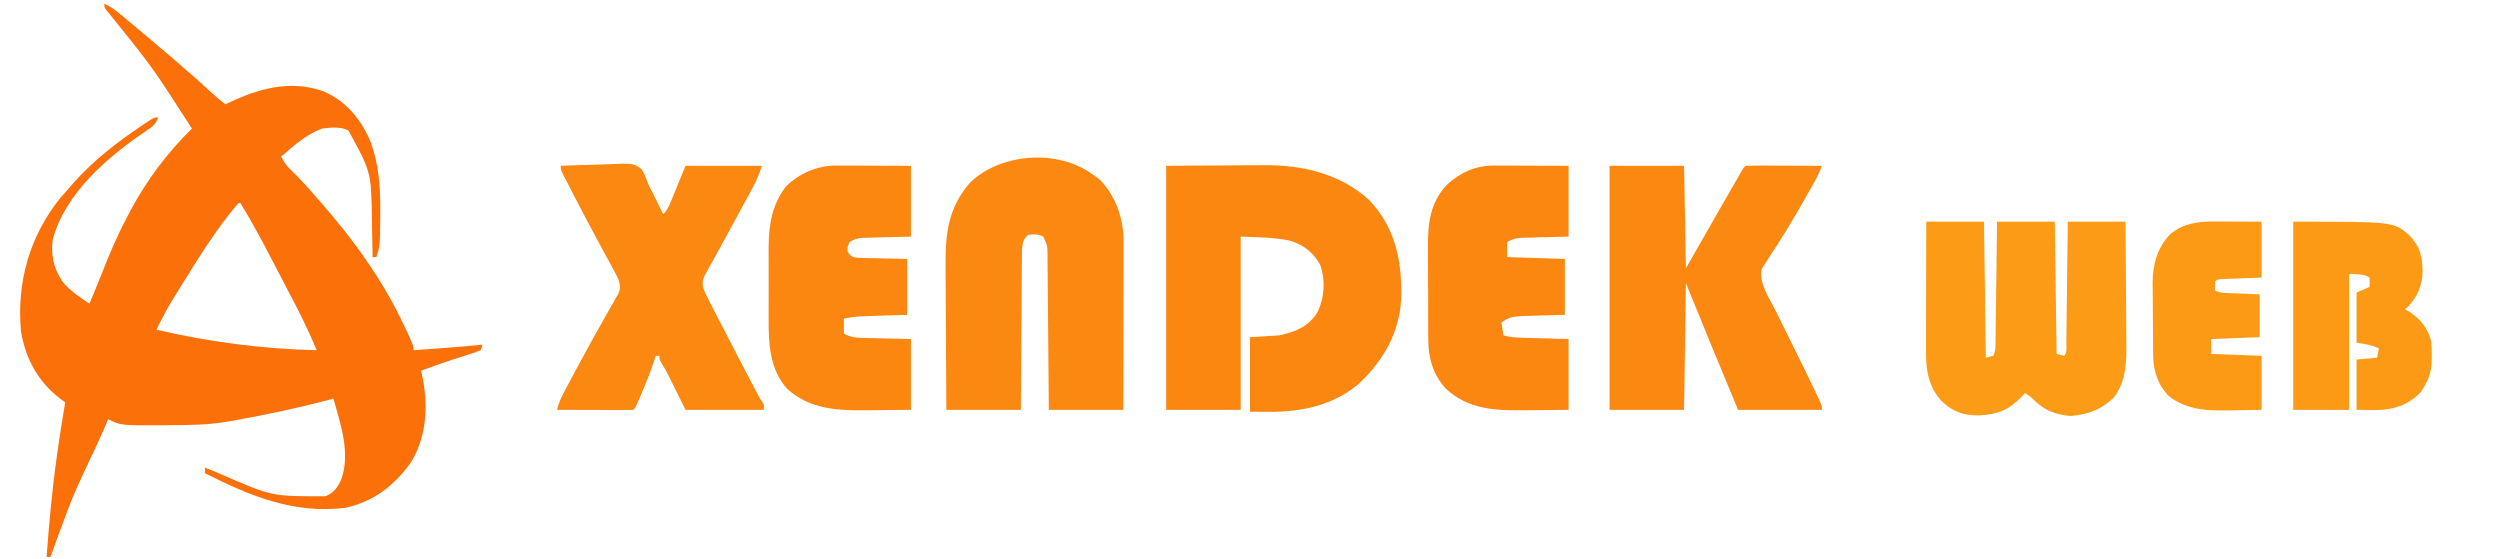
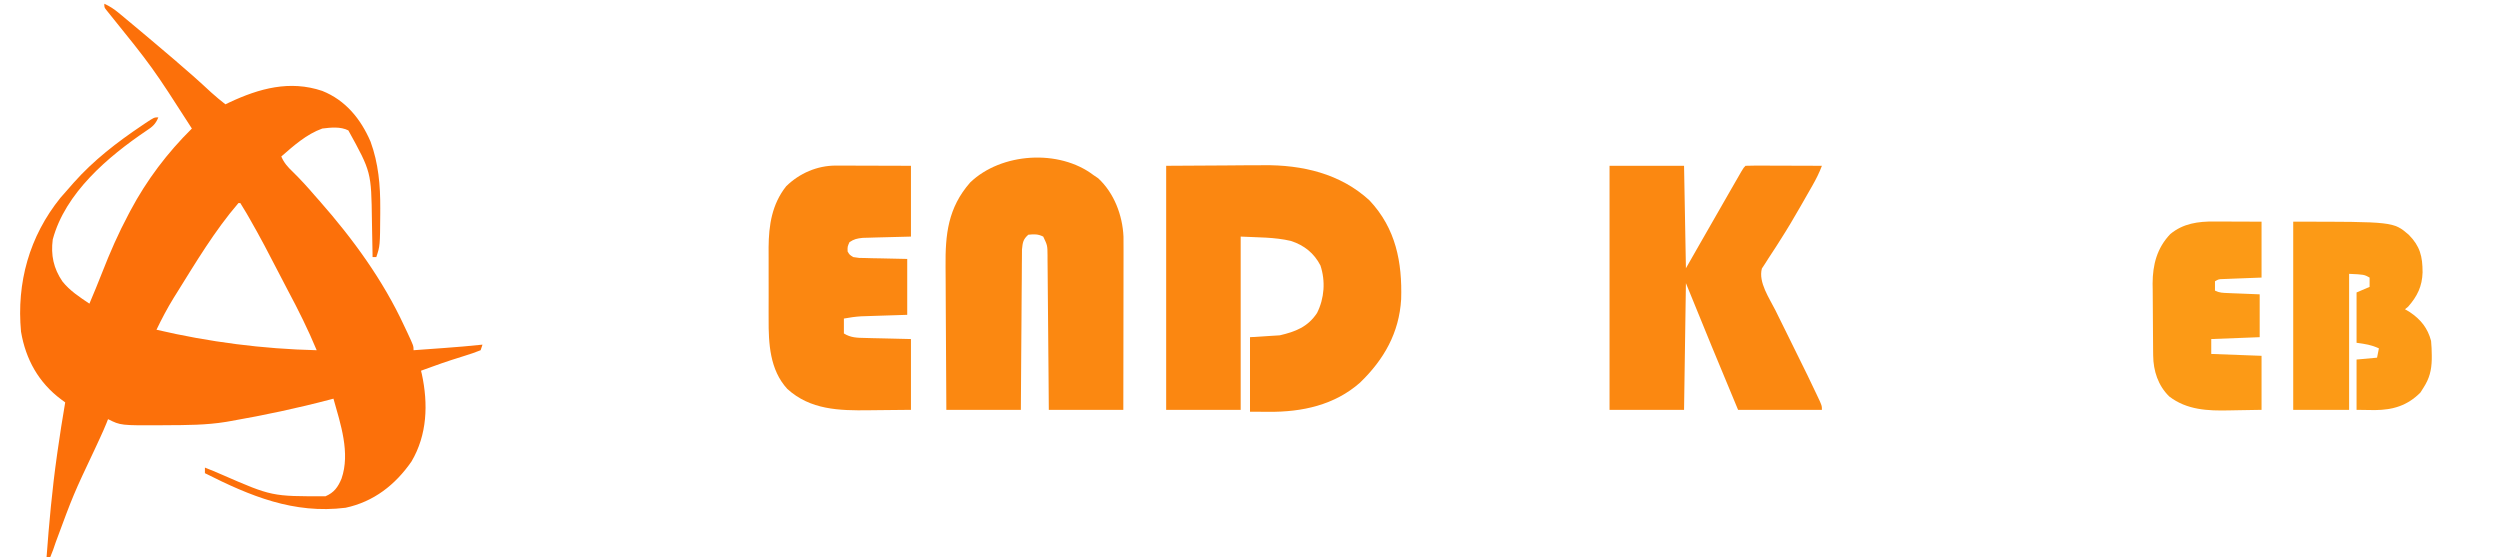
<svg xmlns="http://www.w3.org/2000/svg" version="1.1" width="1342" height="300">
  <path d="M0 0 C2.881 1.334 5.213 2.843 7.652 4.871 C8.34 5.44 9.027 6.008 9.735 6.594 C10.825 7.507 10.825 7.507 11.938 8.438 C12.695 9.066 13.452 9.695 14.232 10.343 C16.492 12.224 18.747 14.111 21 16 C21.91 16.763 21.91 16.763 22.838 17.541 C26.032 20.223 29.214 22.919 32.388 25.626 C34.087 27.074 35.789 28.517 37.492 29.961 C44.256 35.711 50.884 41.572 57.379 47.625 C59.846 49.86 62.378 51.951 65 54 C65.678 53.674 66.356 53.348 67.055 53.012 C83.205 45.429 99.584 40.936 116.98 46.797 C129.491 51.782 137.658 61.846 142.902 74.004 C147.162 85.631 148.186 97.539 148.125 109.812 C148.121 111.258 148.121 111.258 148.117 112.734 C148.002 129.994 148.002 129.994 146 136 C145.34 136 144.68 136 144 136 C143.985 134.993 143.971 133.986 143.956 132.949 C143.897 129.132 143.82 125.315 143.738 121.498 C143.705 119.861 143.677 118.225 143.654 116.588 C143.288 90.308 143.288 90.308 131 68 C126.725 65.862 121.63 66.439 117 67 C108.525 70.042 101.704 76.165 95 82 C96.484 85.487 98.462 87.642 101.188 90.25 C105.359 94.335 109.208 98.565 113 103 C113.849 103.96 114.699 104.921 115.574 105.91 C133.436 126.206 149.627 148.403 161 173 C161.526 174.11 162.052 175.22 162.594 176.363 C166 183.658 166 183.658 166 186 C170.292 185.69 174.583 185.376 178.875 185.062 C180.079 184.975 181.283 184.888 182.523 184.799 C189.361 184.297 196.183 183.731 203 183 C202.67 183.99 202.34 184.98 202 186 C199.266 187.103 196.625 188.021 193.812 188.875 C192.175 189.394 190.539 189.915 188.902 190.438 C188.081 190.697 187.26 190.956 186.414 191.223 C182.873 192.363 179.373 193.609 175.875 194.875 C174.738 195.285 173.601 195.695 172.43 196.117 C171.227 196.554 171.227 196.554 170 197 C170.217 197.878 170.217 197.878 170.438 198.773 C173.896 214.769 173.369 231.392 164.875 245.75 C156.185 258.269 144.611 267.345 129.484 270.566 C101.691 274.025 78.288 264.269 54 252 C54 251.01 54 250.02 54 249 C57.056 250.194 60.074 251.459 63.082 252.77 C89.946 264.473 89.946 264.473 118.75 264.387 C123.353 262.408 125.42 259.502 127.324 254.938 C132.126 241.17 126.79 225.463 123 212 C122.435 212.15 121.871 212.301 121.289 212.456 C103.671 217.103 85.943 220.869 68 224 C67.143 224.15 66.286 224.3 65.402 224.454 C54.734 226.218 43.973 226.194 33.188 226.25 C32.13 226.258 32.13 226.258 31.052 226.267 C8.789 226.395 8.789 226.395 2 223 C1.716 223.725 1.431 224.45 1.138 225.196 C0.086 227.788 -1.038 230.322 -2.215 232.859 C-2.648 233.798 -3.082 234.736 -3.529 235.703 C-3.994 236.709 -4.459 237.714 -4.938 238.75 C-16.63 263.485 -16.63 263.485 -26.098 289.109 C-26.94 291.806 -27.914 294.393 -29 297 C-29.66 297 -30.32 297 -31 297 C-29.648 278.782 -28.001 260.654 -25.438 242.562 C-25.332 241.815 -25.226 241.067 -25.117 240.297 C-23.866 231.511 -22.506 222.746 -21 214 C-22.044 213.234 -22.044 213.234 -23.108 212.452 C-35.218 203.437 -42.187 190.967 -44.719 176.043 C-47.151 149.725 -40.25 124.892 -23.562 104.188 C-22.058 102.444 -20.537 100.715 -19 99 C-17.759 97.579 -17.759 97.579 -16.492 96.129 C-5.76 84.034 6.809 74.37 20.188 65.375 C20.835 64.937 21.483 64.499 22.151 64.048 C26.753 61 26.753 61 29 61 C27.547 64.62 25.806 66.086 22.562 68.188 C1.879 82.165 -20.993 101.609 -27.688 126.562 C-28.769 134.995 -27.278 142.02 -22.5 149.062 C-18.536 154.063 -13.26 157.481 -8 161 C-5.659 155.461 -3.348 149.917 -1.168 144.312 C3.025 133.562 7.564 123.18 13 113 C13.357 112.325 13.714 111.649 14.082 110.953 C22.746 94.666 33.871 79.98 47 67 C25.79 33.96 25.79 33.96 1.18 3.488 C0 2 0 2 0 0 Z M72 107 C59.298 121.747 49.08 138.904 38.812 155.375 C38.038 156.612 38.038 156.612 37.249 157.873 C33.826 163.427 30.828 169.121 28 175 C56.292 181.594 84.941 185.318 114 186 C109.378 174.903 104.112 164.299 98.436 153.708 C96.886 150.784 95.367 147.846 93.855 144.902 C88.668 134.808 83.425 124.769 77.75 114.938 C77.284 114.128 76.818 113.318 76.338 112.484 C75.257 110.637 74.134 108.815 73 107 C72.67 107 72.34 107 72 107 Z " fill="#FC700A" transform="translate(56,2)" />
  <path d="M0 0 C15.871 -0.093 15.871 -0.093 32.062 -0.188 C35.372 -0.215 38.681 -0.242 42.09 -0.27 C44.759 -0.279 47.428 -0.287 50.098 -0.293 C51.104 -0.305 51.104 -0.305 52.13 -0.317 C72.929 -0.547 93.494 4.122 109.188 18.625 C123.302 33.667 126.755 51.763 126.141 71.613 C125.076 89.694 116.898 104.004 104.078 116.387 C90.384 128.482 72.899 132.22 55.062 132.062 C51.742 132.042 48.421 132.021 45 132 C45 118.8 45 105.6 45 92 C52.92 91.505 52.92 91.505 61 91 C69.417 89.036 76.061 86.494 81 79 C84.932 71.136 85.604 61.923 82.812 53.5 C79.371 46.855 74.078 42.663 66.996 40.344 C58.146 38.25 49.059 38.477 40 38 C40 68.69 40 99.38 40 131 C26.8 131 13.6 131 0 131 C0 87.77 0 44.54 0 0 Z " fill="#FB8711" transform="translate(626,89)" />
  <path d="M0 0 C13.2 0 26.4 0 40 0 C40.33 18.15 40.66 36.3 41 55 C43.331 50.916 45.661 46.833 48.062 42.625 C53.511 33.087 58.967 23.553 64.447 14.034 C65.429 12.328 66.409 10.621 67.389 8.915 C67.981 7.887 68.573 6.859 69.184 5.801 C69.705 4.895 70.226 3.989 70.763 3.056 C72 1 72 1 73 0 C76.03 -0.089 79.037 -0.115 82.066 -0.098 C82.975 -0.096 83.884 -0.095 84.82 -0.093 C87.734 -0.088 90.648 -0.075 93.562 -0.062 C95.533 -0.057 97.504 -0.053 99.475 -0.049 C104.316 -0.038 109.158 -0.021 114 0 C112.58 3.792 110.84 7.22 108.832 10.734 C108.192 11.854 107.553 12.974 106.894 14.128 C106.554 14.718 106.215 15.309 105.865 15.917 C104.8 17.772 103.743 19.631 102.686 21.491 C99.096 27.786 95.415 33.992 91.5 40.09 C90.445 41.758 90.445 41.758 89.368 43.46 C88.024 45.57 86.655 47.664 85.259 49.739 C84.654 50.695 84.049 51.652 83.426 52.637 C82.883 53.459 82.341 54.281 81.782 55.128 C79.773 62.502 85.862 71.179 89.078 77.633 C89.568 78.628 90.057 79.623 90.562 80.648 C92.119 83.809 93.684 86.967 95.25 90.125 C107.233 114.377 107.233 114.377 111.234 122.867 C111.778 124.021 112.322 125.174 112.882 126.363 C114 129 114 129 114 131 C99.15 131 84.3 131 69 131 C59.545 108.379 50.195 85.728 41 63 C40.67 85.44 40.34 107.88 40 131 C26.8 131 13.6 131 0 131 C0 87.77 0 44.54 0 0 Z " fill="#FB8811" transform="translate(864,89)" />
  <path d="M0 0 C0.825 0.557 1.65 1.114 2.5 1.688 C11.038 9.586 15.589 21.521 16.089 33.06 C16.123 35.508 16.124 37.954 16.114 40.402 C16.114 41.329 16.114 42.257 16.114 43.212 C16.113 46.264 16.106 49.316 16.098 52.367 C16.096 54.489 16.094 56.61 16.093 58.731 C16.09 64.304 16.08 69.877 16.069 75.45 C16.058 81.141 16.054 86.832 16.049 92.523 C16.038 103.682 16.021 114.841 16 126 C2.8 126 -10.4 126 -24 126 C-24.049 119.622 -24.098 113.243 -24.148 106.672 C-24.184 102.634 -24.22 98.596 -24.258 94.559 C-24.318 88.148 -24.376 81.737 -24.422 75.327 C-24.459 70.159 -24.505 64.991 -24.558 59.824 C-24.577 57.851 -24.592 55.878 -24.603 53.905 C-24.62 51.145 -24.649 48.385 -24.681 45.624 C-24.683 44.806 -24.685 43.988 -24.688 43.146 C-24.727 37.749 -24.727 37.749 -27 33 C-29.829 31.586 -31.874 31.681 -35 32 C-37.817 34.496 -38.012 36.118 -38.399 39.898 C-38.425 41.504 -38.435 43.11 -38.432 44.716 C-38.443 45.594 -38.453 46.473 -38.463 47.378 C-38.493 50.278 -38.503 53.178 -38.512 56.078 C-38.529 58.09 -38.547 60.102 -38.566 62.114 C-38.614 67.408 -38.643 72.702 -38.67 77.995 C-38.705 84.348 -38.762 90.701 -38.815 97.053 C-38.894 106.702 -38.944 116.351 -39 126 C-52.2 126 -65.4 126 -79 126 C-79.091 113.708 -79.164 101.416 -79.207 89.123 C-79.228 83.414 -79.256 77.705 -79.302 71.996 C-79.345 66.478 -79.369 60.961 -79.38 55.443 C-79.387 53.346 -79.401 51.25 -79.423 49.153 C-79.595 31.823 -78.166 17.622 -66.227 3.973 C-49.561 -12.095 -18.45 -14.057 0 0 Z " fill="#FB8811" transform="translate(587,94)" />
-   <path d="M0 0 C10.23 0 20.46 0 31 0 C31.33 24.09 31.66 48.18 32 73 C33.98 72.505 33.98 72.505 36 72 C37.444 69.111 37.165 66.575 37.205 63.347 C37.215 62.664 37.225 61.981 37.235 61.277 C37.267 59.016 37.292 56.754 37.316 54.492 C37.337 52.926 37.358 51.359 37.379 49.793 C37.435 45.666 37.484 41.54 37.532 37.413 C37.591 32.464 37.657 27.515 37.723 22.566 C37.821 15.044 37.909 7.522 38 0 C48.23 0 58.46 0 69 0 C69.33 23.43 69.66 46.86 70 71 C71.98 71.495 71.98 71.495 74 72 C75.882 70.118 75.174 66.876 75.205 64.369 C75.215 63.676 75.225 62.984 75.235 62.27 C75.267 59.97 75.292 57.671 75.316 55.371 C75.337 53.781 75.358 52.19 75.379 50.6 C75.435 46.406 75.484 42.212 75.532 38.018 C75.591 32.991 75.657 27.963 75.723 22.935 C75.821 15.29 75.909 7.645 76 0 C86.23 0 96.46 0 107 0 C107.091 10.241 107.164 20.481 107.207 30.722 C107.228 35.478 107.256 40.234 107.302 44.99 C107.345 49.588 107.369 54.184 107.38 58.782 C107.387 60.528 107.401 62.275 107.423 64.021 C107.553 74.901 107.552 85.222 100.75 94.375 C93.798 101.011 87.026 103.452 77.562 104.312 C69.334 103.591 63.651 101.406 57.691 95.621 C55.891 93.801 55.891 93.801 53 92 C52.504 92.543 52.007 93.085 51.496 93.645 C44.381 101.137 38.524 103.432 28.223 104 C20.229 104 14.272 102.115 8.406 96.465 C1.417 88.945 -0.164 80.3 -0.114 70.272 C-0.114 69.511 -0.114 68.749 -0.114 67.965 C-0.113 65.459 -0.106 62.954 -0.098 60.449 C-0.096 58.708 -0.094 56.966 -0.093 55.224 C-0.09 50.649 -0.08 46.074 -0.069 41.499 C-0.058 36.827 -0.054 32.155 -0.049 27.482 C-0.038 18.322 -0.021 9.161 0 0 Z " fill="#FC9B16" transform="translate(1034,119)" />
-   <path d="M0 0 C5.729 -0.248 11.455 -0.429 17.188 -0.549 C19.136 -0.6 21.083 -0.668 23.03 -0.754 C39.159 -1.455 39.159 -1.455 43.49 1.967 C45.095 4.604 46.062 7.065 47 10 C47.754 11.505 48.531 12.998 49.336 14.477 C50.02 15.857 50.7 17.24 51.375 18.625 C51.729 19.343 52.084 20.061 52.449 20.801 C53.303 22.532 54.152 24.266 55 26 C57.354 23.646 58.12 21.631 59.383 18.555 C59.784 17.585 60.185 16.616 60.598 15.617 C61.354 13.765 61.354 13.765 62.125 11.875 C63.734 7.956 65.343 4.037 67 0 C80.53 0 94.06 0 108 0 C106.54 4.38 105.205 7.754 103.051 11.727 C102.457 12.828 101.862 13.929 101.25 15.064 C100.934 15.644 100.618 16.225 100.293 16.822 C99.298 18.652 98.31 20.486 97.324 22.321 C94.155 28.212 90.959 34.087 87.718 39.939 C86.309 42.488 84.91 45.042 83.513 47.597 C82.84 48.819 82.163 50.038 81.48 51.253 C80.526 52.952 79.591 54.661 78.656 56.371 C78.118 57.34 77.58 58.308 77.025 59.306 C75.573 63.121 76.171 65.143 77.807 68.808 C78.871 71.013 79.988 73.182 81.121 75.352 C81.54 76.165 81.959 76.979 82.39 77.817 C83.733 80.423 85.085 83.024 86.438 85.625 C87.312 87.32 88.187 89.015 89.061 90.711 C91.694 95.814 94.344 100.909 97 106 C97.465 106.891 97.929 107.782 98.408 108.7 C99.781 111.33 101.158 113.958 102.535 116.586 C102.954 117.388 103.374 118.19 103.806 119.017 C104.196 119.76 104.586 120.502 104.989 121.267 C105.33 121.918 105.671 122.568 106.023 123.239 C106.931 124.875 107.962 126.442 109 128 C109 128.99 109 129.98 109 131 C95.14 131 81.28 131 67 131 C61.688 120.312 61.688 120.312 60.03 116.97 C59.591 116.089 59.152 115.208 58.699 114.301 C58.032 112.958 58.032 112.958 57.35 111.587 C56.41 109.786 55.397 108.023 54.331 106.294 C53 104 53 104 53 102 C52.34 102 51.68 102 51 102 C50.831 102.534 50.663 103.067 50.489 103.617 C48.57 109.544 46.315 115.27 43.875 121 C43.515 121.857 43.156 122.714 42.785 123.598 C40.132 129.868 40.132 129.868 39 131 C35.97 131.089 32.963 131.115 29.934 131.098 C29.025 131.096 28.116 131.095 27.18 131.093 C24.266 131.088 21.352 131.075 18.438 131.062 C16.467 131.057 14.496 131.053 12.525 131.049 C7.684 131.038 2.842 131.021 -2 131 C-1.128 127.133 0.495 123.891 2.359 120.418 C2.7 119.775 3.041 119.132 3.393 118.47 C4.507 116.373 5.628 114.28 6.75 112.188 C7.52 110.743 8.291 109.299 9.061 107.854 C14.7 97.307 20.512 86.868 26.461 76.492 C26.904 75.708 27.347 74.924 27.804 74.116 C28.829 72.303 29.87 70.498 30.914 68.695 C32.22 65.453 31.924 64.325 31 61 C30.125 59.128 29.178 57.288 28.184 55.477 C27.295 53.842 27.295 53.842 26.389 52.175 C25.912 51.308 25.912 51.308 25.426 50.424 C23.724 47.327 22.047 44.218 20.367 41.109 C19.839 40.133 19.839 40.133 19.299 39.136 C15.506 32.113 11.807 25.042 8.138 17.952 C7.422 16.568 6.703 15.185 5.983 13.803 C4.975 11.868 3.973 9.931 2.973 7.992 C2.398 6.882 1.823 5.772 1.231 4.628 C0 2 0 2 0 0 Z " fill="#FB8811" transform="translate(301,89)" />
  <path d="M0 0 C1.351 0 1.351 0 2.729 0 C4.167 0.008 4.167 0.008 5.634 0.016 C7.121 0.018 7.121 0.018 8.639 0.02 C11.797 0.026 14.956 0.038 18.114 0.051 C20.259 0.056 22.404 0.061 24.55 0.065 C29.8 0.075 35.051 0.094 40.302 0.114 C40.302 12.654 40.302 25.194 40.302 38.114 C26.052 38.489 26.052 38.489 21.574 38.592 C20.406 38.627 19.239 38.663 18.036 38.699 C16.842 38.731 15.648 38.762 14.418 38.795 C11.469 39.096 9.726 39.446 7.302 41.114 C6.221 43.515 6.221 43.515 6.302 46.114 C7.335 47.88 7.335 47.88 9.302 49.114 C12.398 49.621 12.398 49.621 15.938 49.625 C17.108 49.658 18.278 49.691 19.484 49.726 C20.971 49.75 22.457 49.775 23.989 49.801 C28.712 49.904 33.435 50.007 38.302 50.114 C38.302 60.014 38.302 69.914 38.302 80.114 C24.677 80.551 24.677 80.551 20.412 80.682 C19.29 80.72 18.168 80.758 17.012 80.797 C15.871 80.834 14.729 80.87 13.553 80.908 C10.408 81.107 7.397 81.537 4.302 82.114 C4.302 84.754 4.302 87.394 4.302 90.114 C7.95 92.424 11.502 92.457 15.692 92.528 C16.982 92.563 18.271 92.599 19.599 92.635 C21.234 92.669 22.868 92.703 24.552 92.739 C29.749 92.862 34.947 92.986 40.302 93.114 C40.302 105.654 40.302 118.194 40.302 131.114 C34.682 131.183 29.063 131.242 23.444 131.278 C21.537 131.293 19.63 131.314 17.724 131.34 C1.845 131.552 -13.731 131.159 -26.101 119.86 C-35.486 109.602 -36.159 95.558 -36.097 82.364 C-36.099 80.975 -36.102 79.586 -36.106 78.197 C-36.11 75.305 -36.104 72.415 -36.09 69.524 C-36.073 65.853 -36.082 62.182 -36.1 58.511 C-36.111 55.649 -36.108 52.787 -36.1 49.924 C-36.097 47.924 -36.106 45.924 -36.115 43.923 C-36.024 31.91 -34.322 20.772 -26.698 11.114 C-19.556 4.121 -9.994 -0.028 0 0 Z " fill="#FB8711" transform="translate(448.698,88.886)" />
-   <path d="M0 0 C1.351 0 1.351 0 2.729 0 C3.693 0.005 4.657 0.011 5.649 0.016 C6.643 0.017 7.636 0.019 8.659 0.02 C11.828 0.026 14.996 0.038 18.165 0.051 C20.315 0.056 22.465 0.061 24.614 0.065 C29.881 0.075 35.148 0.094 40.415 0.114 C40.415 12.654 40.415 25.194 40.415 38.114 C26.165 38.489 26.165 38.489 21.688 38.592 C20.52 38.627 19.352 38.663 18.149 38.699 C16.955 38.731 15.761 38.762 14.531 38.795 C11.607 39.094 9.888 39.588 7.415 41.114 C7.415 43.754 7.415 46.394 7.415 49.114 C17.645 49.444 27.875 49.774 38.415 50.114 C38.415 60.014 38.415 69.914 38.415 80.114 C25.29 80.489 25.29 80.489 21.184 80.592 C19.562 80.645 19.562 80.645 17.907 80.699 C16.807 80.731 15.708 80.762 14.575 80.795 C9.054 81.351 9.054 81.351 4.415 84.114 C4.702 86.453 5.034 88.787 5.415 91.114 C9.127 92.262 12.718 92.319 16.587 92.43 C17.836 92.468 19.084 92.506 20.371 92.545 C21.953 92.589 23.535 92.632 25.165 92.676 C30.198 92.82 35.23 92.965 40.415 93.114 C40.415 105.654 40.415 118.194 40.415 131.114 C34.795 131.183 29.177 131.242 23.557 131.278 C21.651 131.293 19.744 131.314 17.837 131.34 C1.932 131.553 -13.094 131.244 -25.397 119.801 C-32.135 112.612 -34.815 103.637 -34.875 93.884 C-34.882 93.198 -34.889 92.513 -34.896 91.806 C-34.915 89.56 -34.919 87.313 -34.921 85.067 C-34.927 83.489 -34.934 81.911 -34.941 80.333 C-34.953 77.031 -34.957 73.73 -34.956 70.428 C-34.955 66.224 -34.983 62.021 -35.017 57.817 C-35.039 54.559 -35.043 51.3 -35.042 48.042 C-35.045 46.493 -35.053 44.945 -35.069 43.397 C-35.182 31.017 -33.813 19.745 -24.905 10.34 C-18.13 3.891 -9.427 -0.026 0 0 Z " fill="#FB8711" transform="translate(801.585,88.886)" />
  <path d="M0 0 C53.8 0 53.8 0 62 7 C68.111 13.196 69.428 18.615 69.44 27.185 C69.239 34.694 66.576 40.076 61.688 45.625 C61.131 46.079 60.574 46.532 60 47 C60.866 47.516 61.733 48.031 62.625 48.562 C68.469 52.481 72.214 57.16 74 64 C74.237 66.657 74.381 69.16 74.375 71.812 C74.373 72.517 74.372 73.222 74.37 73.948 C74.233 79.772 73.129 84.121 70 89 C69.134 90.361 69.134 90.361 68.25 91.75 C61.255 98.745 53.603 101.034 43.934 101.134 C40.622 101.122 37.311 101.055 34 101 C34 92.09 34 83.18 34 74 C37.63 73.67 41.26 73.34 45 73 C45.33 71.35 45.66 69.7 46 68 C41.772 66.078 38.897 65.7 34 65 C34 56.09 34 47.18 34 38 C36.31 37.01 38.62 36.02 41 35 C41 33.35 41 31.7 41 30 C38.021 28.366 38.021 28.366 30 28 C30 52.09 30 76.18 30 101 C20.1 101 10.2 101 0 101 C0 67.67 0 34.34 0 0 Z " fill="#FC9A16" transform="translate(1231,119)" />
-   <path d="M0 0 C1.088 0.002 1.088 0.002 2.198 0.004 C4.501 0.01 6.803 0.022 9.105 0.035 C10.673 0.04 12.24 0.045 13.807 0.049 C17.635 0.059 21.464 0.079 25.293 0.098 C25.293 9.998 25.293 19.898 25.293 30.098 C13.918 30.535 13.918 30.535 10.334 30.666 C8.941 30.723 8.941 30.723 7.52 30.781 C6.09 30.836 6.09 30.836 4.631 30.892 C2.272 30.955 2.272 30.955 0.293 32.098 C0.293 33.748 0.293 35.398 0.293 37.098 C2.754 38.328 4.551 38.303 7.301 38.414 C8.633 38.471 8.633 38.471 9.993 38.53 C11.123 38.573 12.253 38.616 13.418 38.66 C17.007 38.805 20.595 38.949 24.293 39.098 C24.293 46.688 24.293 54.278 24.293 62.098 C15.713 62.428 7.133 62.758 -1.707 63.098 C-1.707 65.738 -1.707 68.378 -1.707 71.098 C11.658 71.593 11.658 71.593 25.293 72.098 C25.293 81.668 25.293 91.238 25.293 101.098 C20.973 101.191 16.656 101.27 12.335 101.317 C10.872 101.337 9.409 101.364 7.946 101.399 C-3.505 101.667 -14.796 101.209 -24.27 93.91 C-30.26 88.046 -32.794 80.189 -32.884 71.953 C-32.897 70.928 -32.91 69.902 -32.923 68.846 C-32.934 67.19 -32.934 67.19 -32.945 65.5 C-32.953 64.355 -32.961 63.211 -32.97 62.031 C-32.984 59.606 -32.994 57.181 -33.002 54.756 C-33.014 52.288 -33.034 49.82 -33.064 47.352 C-33.107 43.776 -33.123 40.201 -33.133 36.625 C-33.15 35.535 -33.168 34.445 -33.186 33.322 C-33.158 23.181 -30.837 14.24 -23.703 6.754 C-16.781 1.01 -8.717 -0.065 0 0 Z " fill="#FC9A16" transform="translate(1188.707,118.902)" />
+   <path d="M0 0 C1.088 0.002 1.088 0.002 2.198 0.004 C4.501 0.01 6.803 0.022 9.105 0.035 C10.673 0.04 12.24 0.045 13.807 0.049 C17.635 0.059 21.464 0.079 25.293 0.098 C25.293 9.998 25.293 19.898 25.293 30.098 C13.918 30.535 13.918 30.535 10.334 30.666 C8.941 30.723 8.941 30.723 7.52 30.781 C6.09 30.836 6.09 30.836 4.631 30.892 C2.272 30.955 2.272 30.955 0.293 32.098 C0.293 33.748 0.293 35.398 0.293 37.098 C2.754 38.328 4.551 38.303 7.301 38.414 C8.633 38.471 8.633 38.471 9.993 38.53 C11.123 38.573 12.253 38.616 13.418 38.66 C17.007 38.805 20.595 38.949 24.293 39.098 C24.293 46.688 24.293 54.278 24.293 62.098 C15.713 62.428 7.133 62.758 -1.707 63.098 C-1.707 65.738 -1.707 68.378 -1.707 71.098 C11.658 71.593 11.658 71.593 25.293 72.098 C25.293 81.668 25.293 91.238 25.293 101.098 C20.973 101.191 16.656 101.27 12.335 101.317 C10.872 101.337 9.409 101.364 7.946 101.399 C-3.505 101.667 -14.796 101.209 -24.27 93.91 C-30.26 88.046 -32.794 80.189 -32.884 71.953 C-32.897 70.928 -32.91 69.902 -32.923 68.846 C-32.934 67.19 -32.934 67.19 -32.945 65.5 C-32.953 64.355 -32.961 63.211 -32.97 62.031 C-33.014 52.288 -33.034 49.82 -33.064 47.352 C-33.107 43.776 -33.123 40.201 -33.133 36.625 C-33.15 35.535 -33.168 34.445 -33.186 33.322 C-33.158 23.181 -30.837 14.24 -23.703 6.754 C-16.781 1.01 -8.717 -0.065 0 0 Z " fill="#FC9A16" transform="translate(1188.707,118.902)" />
</svg>